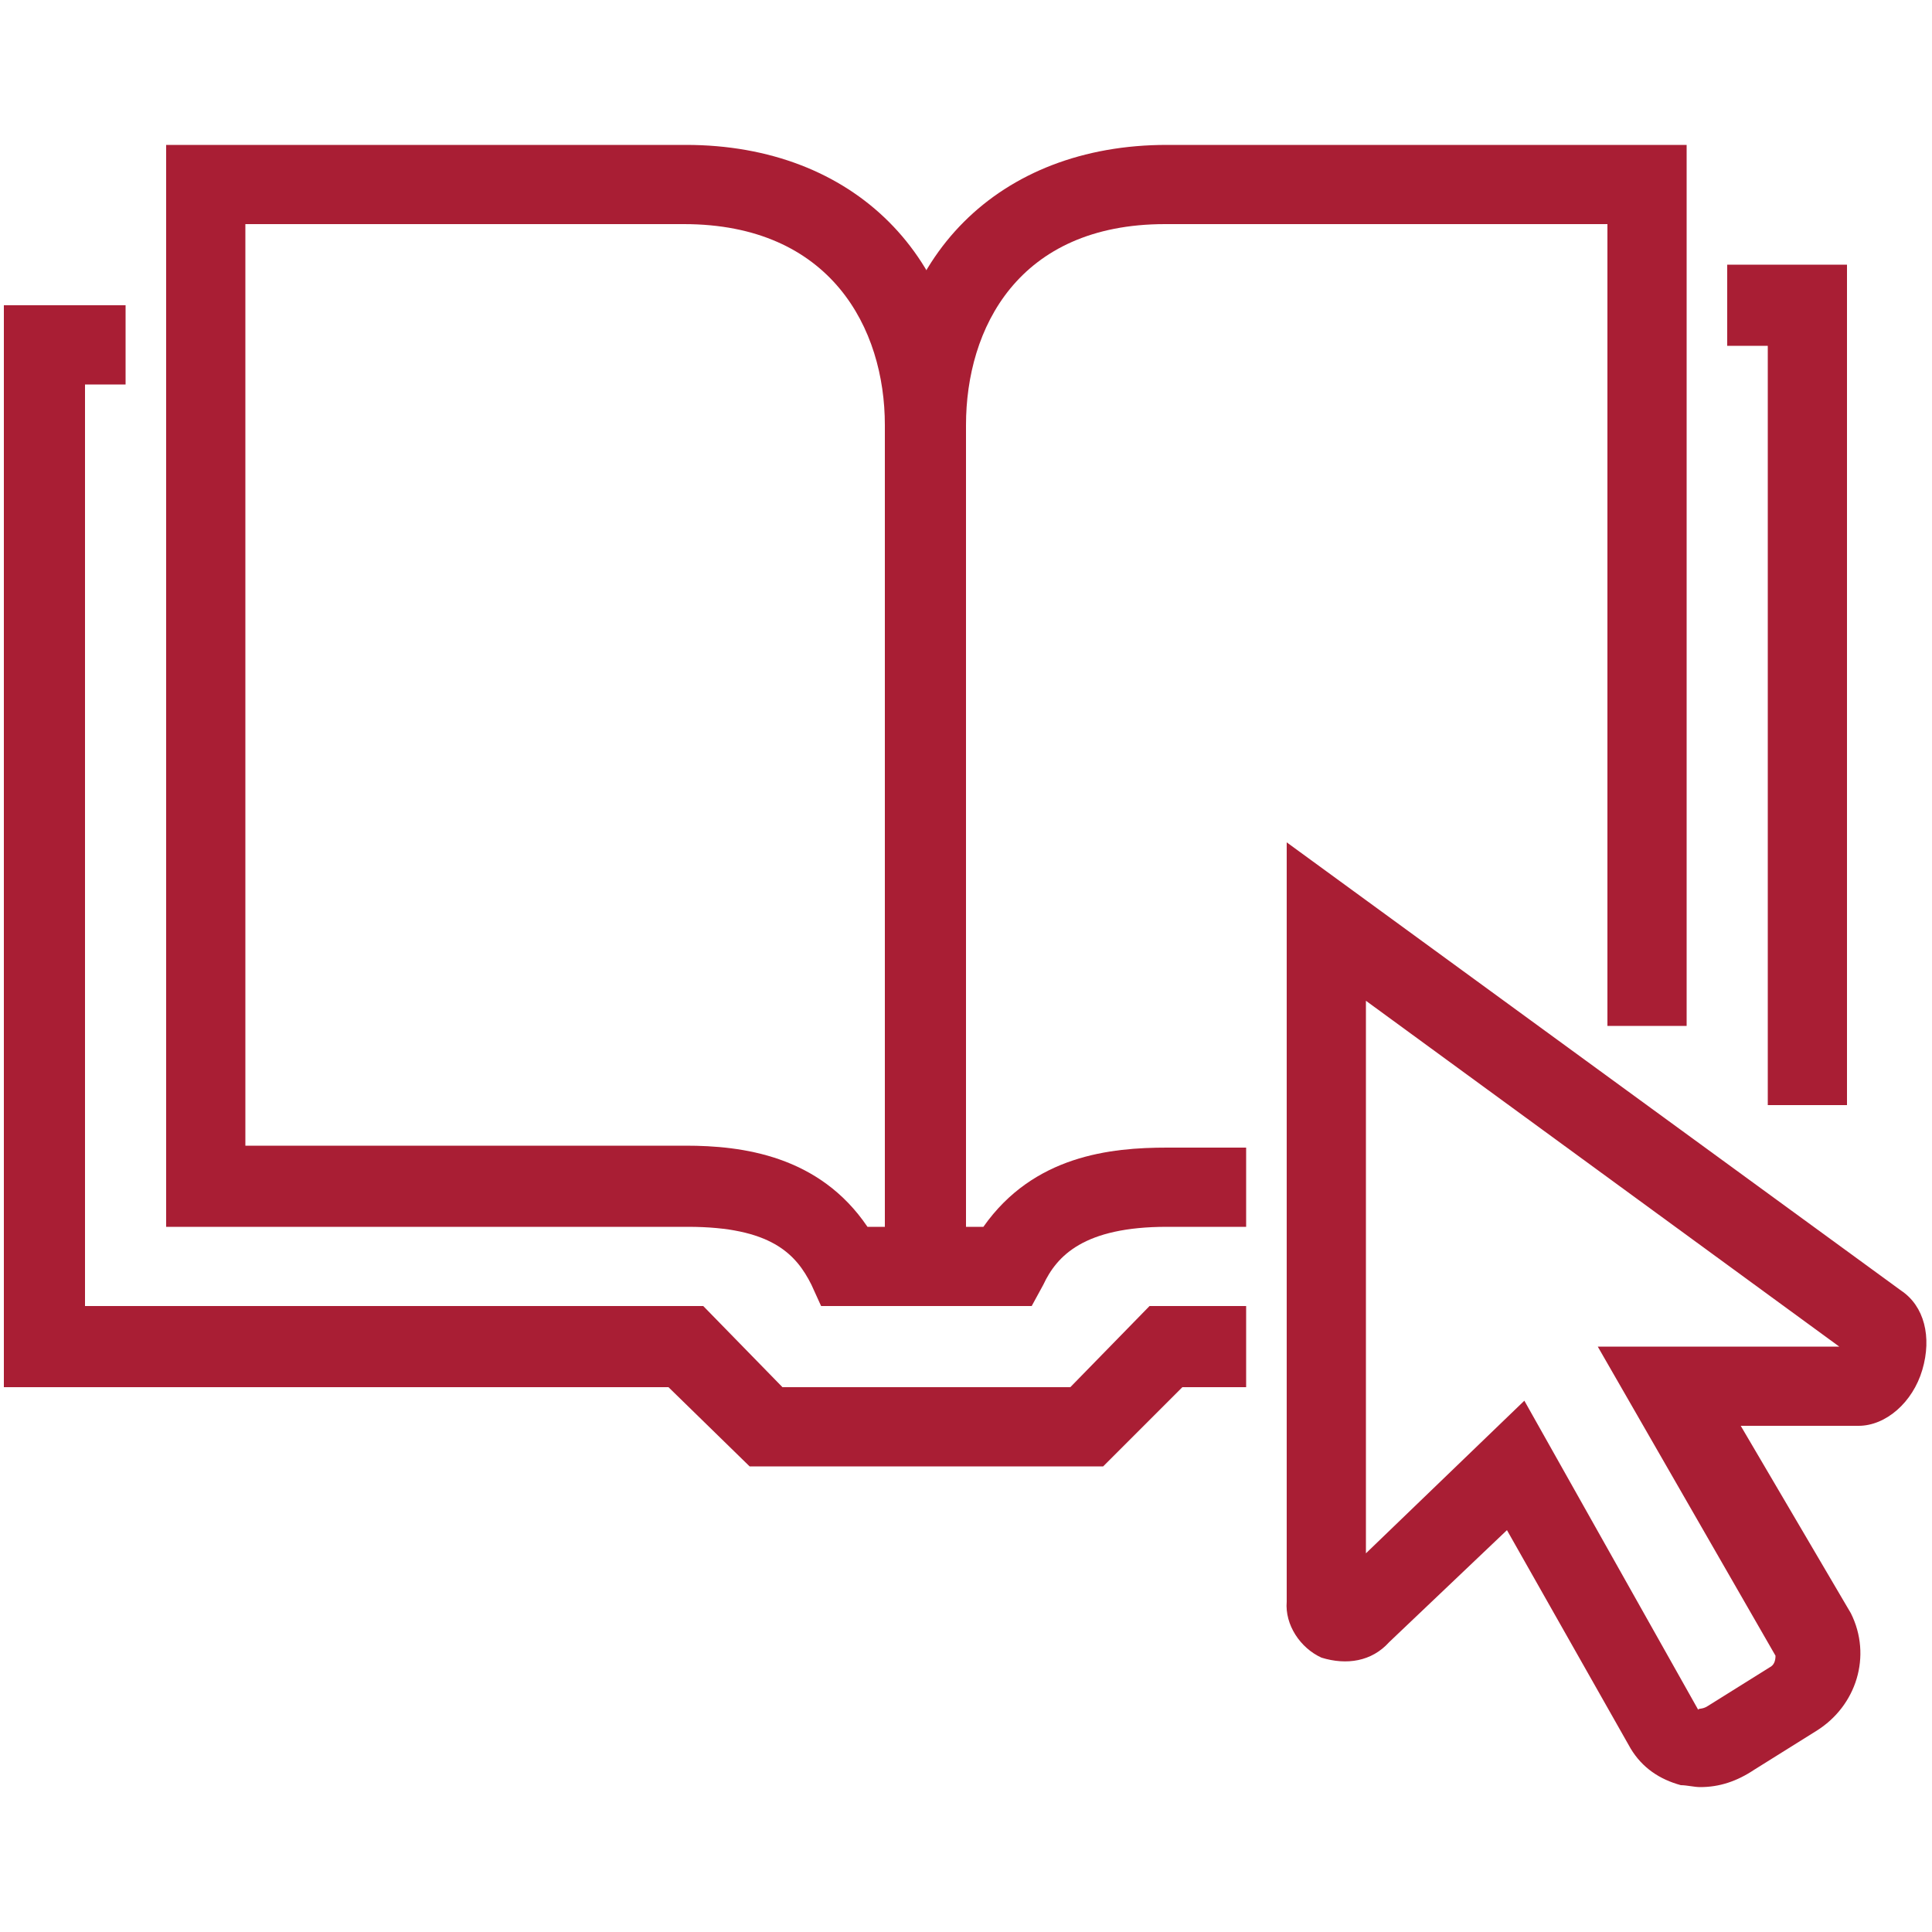
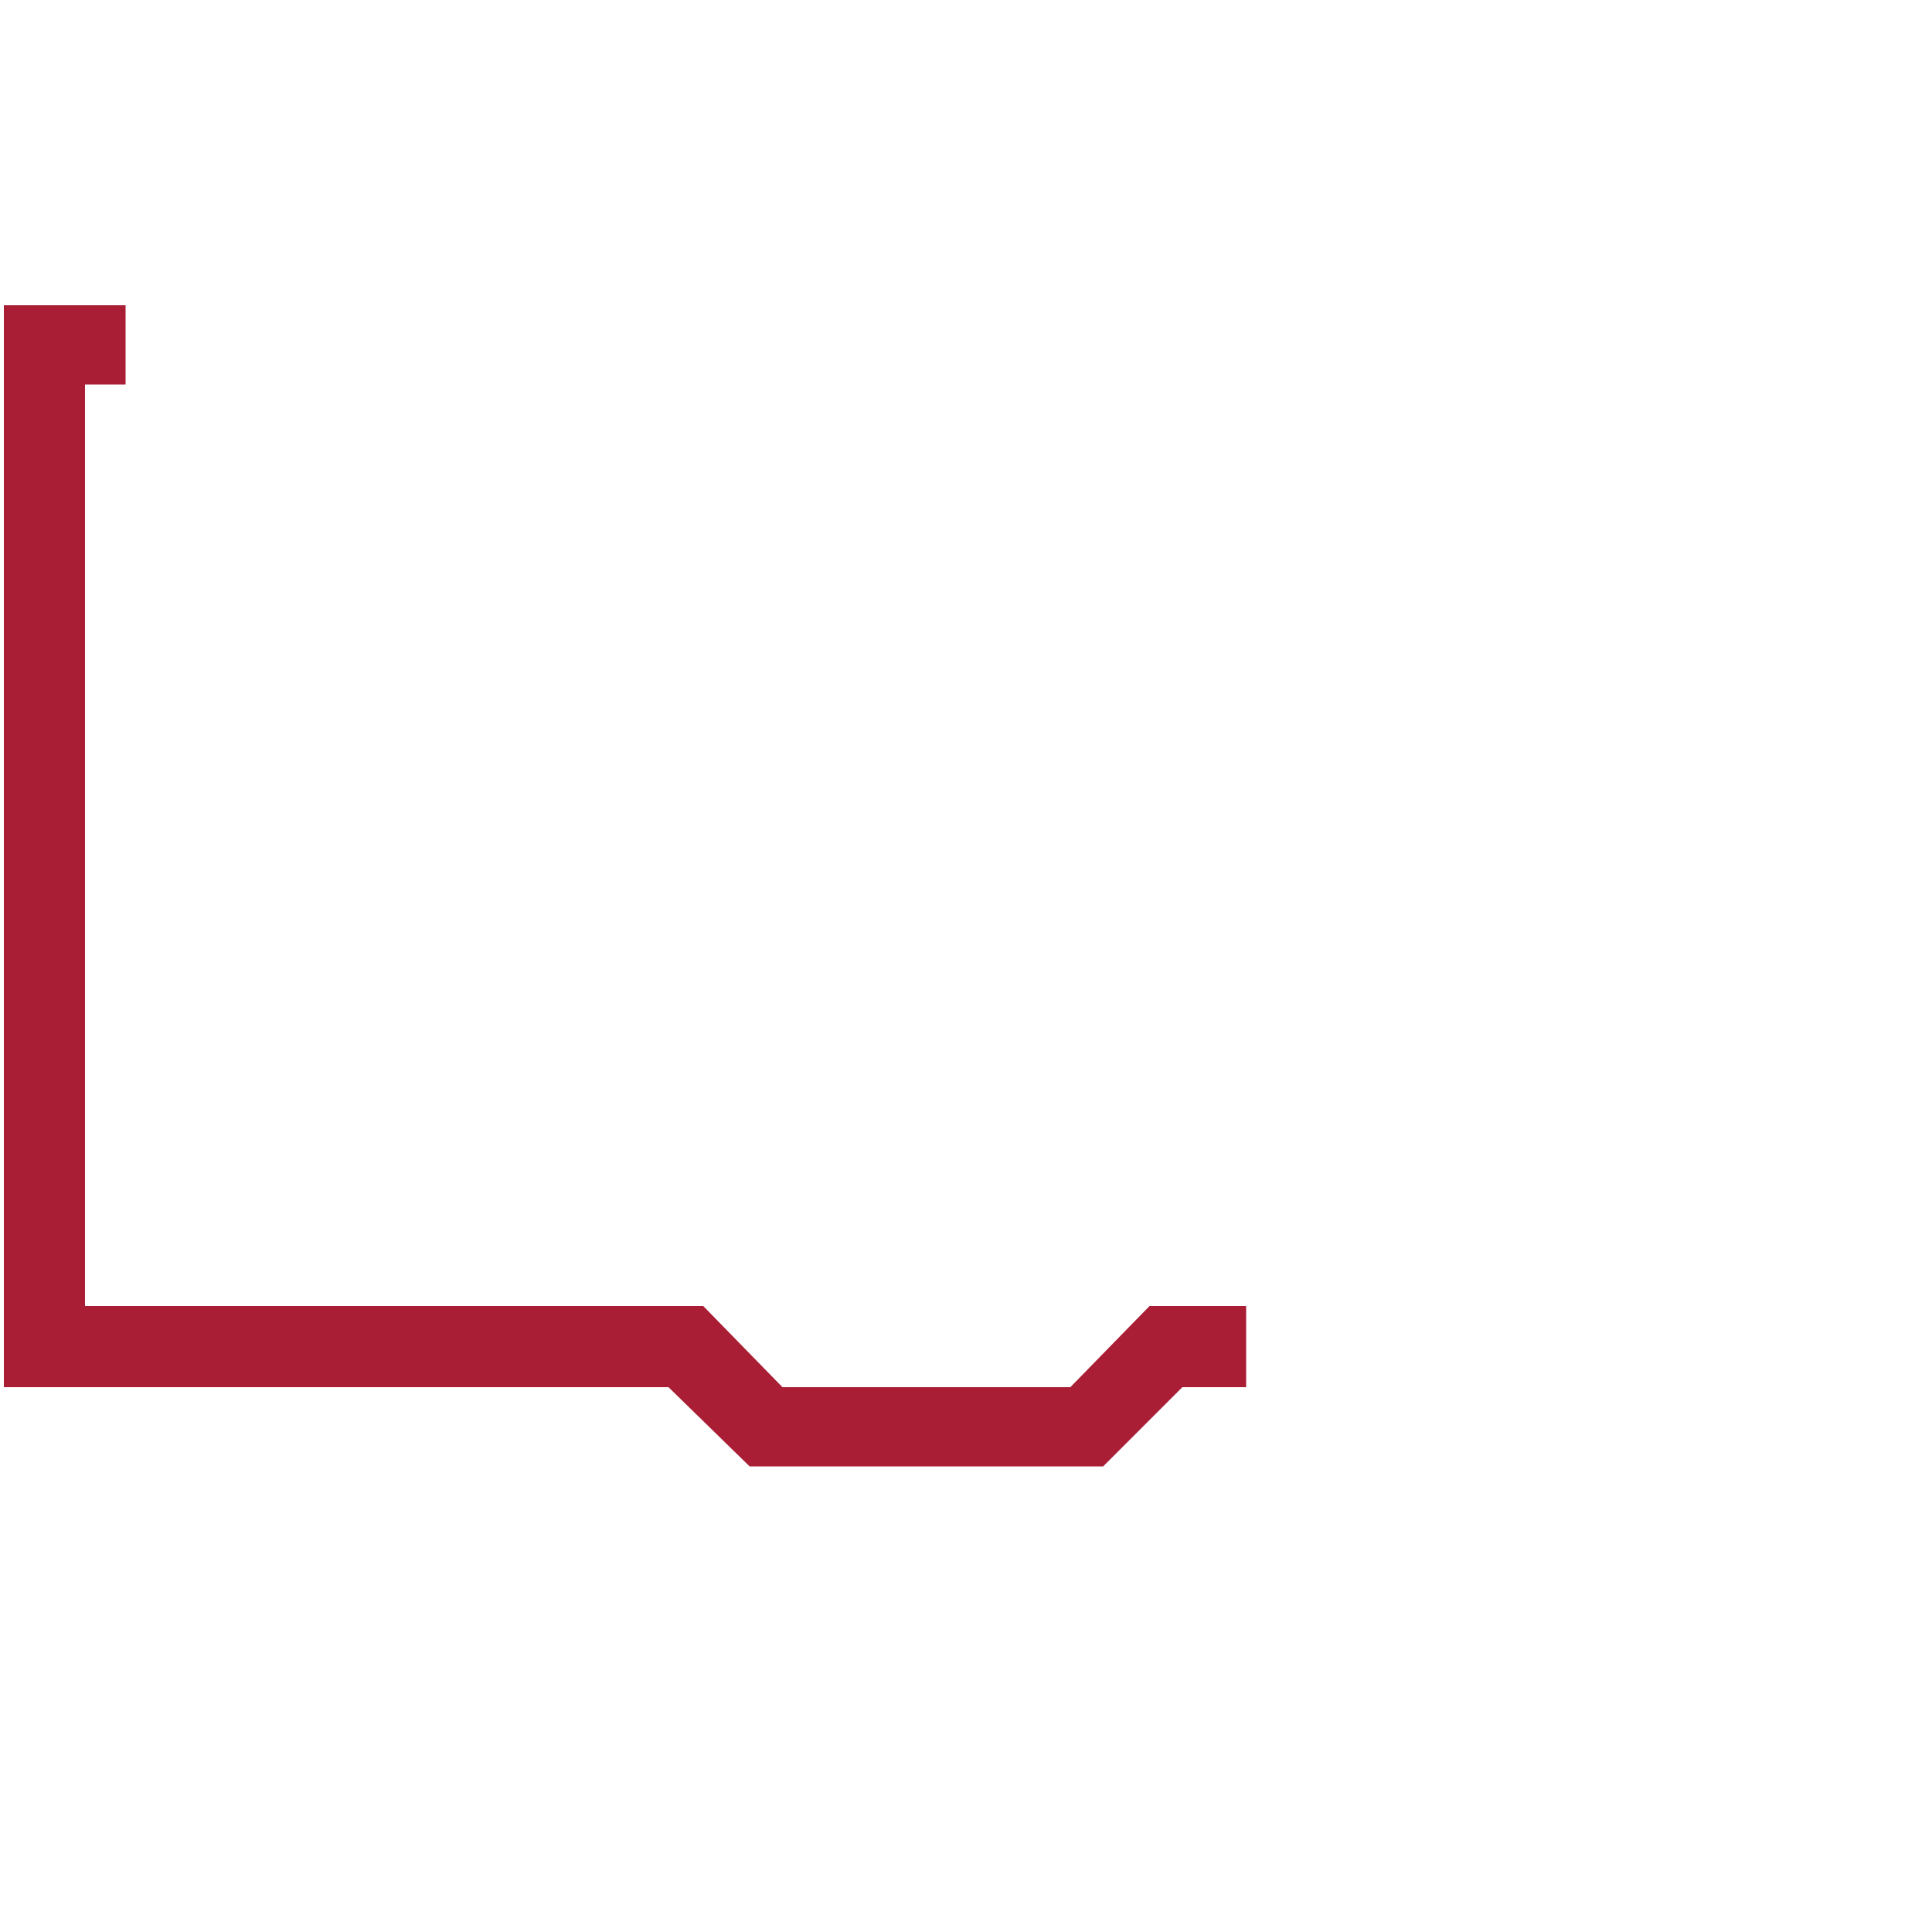
<svg xmlns="http://www.w3.org/2000/svg" version="1.1" id="Layer_1" x="0px" y="0px" viewBox="0 0 100 100" style="enable-background:new 0 0 100 100;" xml:space="preserve">
  <style type="text/css">
	.st0{fill:#A91E34;}
</style>
  <g>
    <polygon id="XMLID_7_" class="st0" points="57.1,75.9 38.8,75.9 34.6,71.8 0.2,71.8 0.2,15.8 6.5,15.8 6.5,19.9 4.4,19.9 4.4,67.6    36.4,67.6 40.5,71.8 55.4,71.8 59.5,67.6 64.5,67.6 64.5,71.8 61.2,71.8  " />
-     <polygon id="XMLID_6_" class="st0" points="95.6,57.2 91.5,57.2 91.5,17.9 89.4,17.9 89.4,13.7 95.6,13.7  " />
-     <path id="XMLID_5_" class="st0" d="M53.4,67.6h-7.5V22c0-8.7,5.8-14.5,14.5-14.5h26.9v45.6h-4.1V11.6H60.3C52.7,11.6,50,17,50,22   v41.5h0.9c2.6-3.7,6.6-4.1,9.5-4.1h4.1v4.1h-4.1c-4.3,0-5.7,1.5-6.4,3L53.4,67.6z" />
-     <path class="st0" d="M50,67.6h-7.5L42,66.5c-0.8-1.6-2.1-3-6.4-3h-27v-56h26.9C44.2,7.5,50,13.3,50,22V67.6z M44.9,63.5h0.9V22   c0-5-2.8-10.4-10.4-10.4H12.7v47.7h22.8C38.4,59.3,42.4,59.8,44.9,63.5z" />
-     <path class="st0" d="M88,92.5c-0.3,0-0.7-0.1-1-0.1c-1.1-0.3-2-0.9-2.6-1.9L78,79.2L71.9,85c-0.9,1-2.2,1.2-3.5,0.8   c-1.1-0.5-1.9-1.7-1.8-2.9V43.6l31.8,23.2c1.2,0.8,1.6,2.4,1.1,4.1s-1.9,2.9-3.3,2.9h-6.1l5.7,9.7c1.1,2.2,0.3,4.8-1.8,6.1l-3.2,2   C89.9,92.2,89,92.5,88,92.5z M78.9,72.5l9,16c0-0.1,0.2,0,0.5-0.2l3.2-2c0.2-0.1,0.3-0.3,0.3-0.6l-9.2-16h12.5L70.7,51.8v28.6   L78.9,72.5z" />
  </g>
</svg>